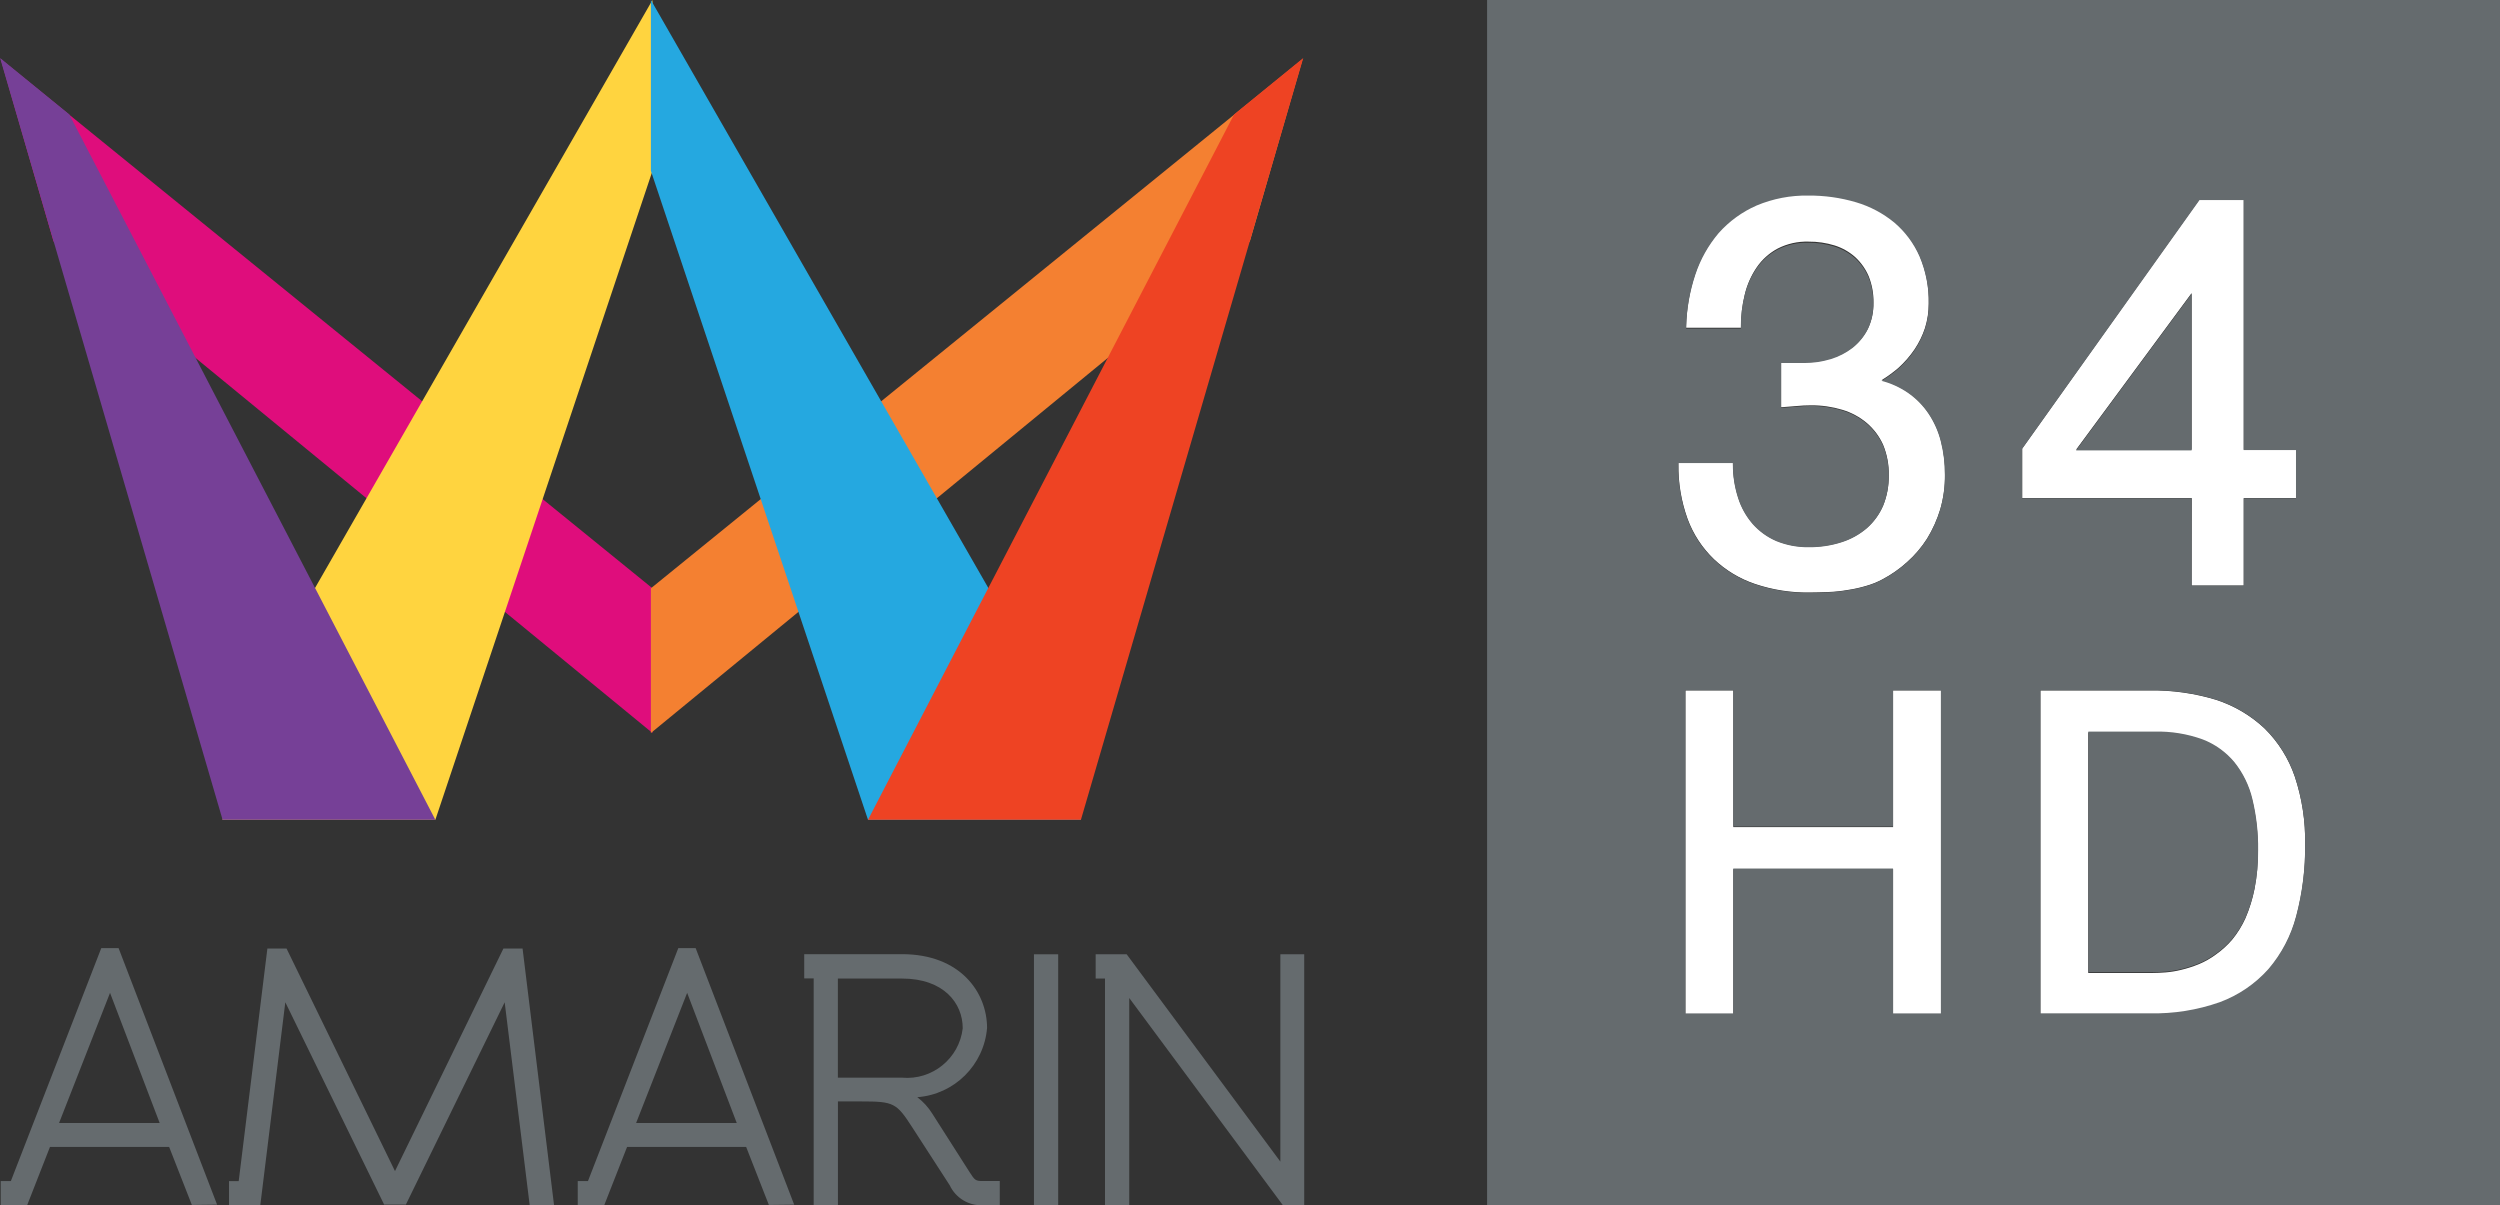
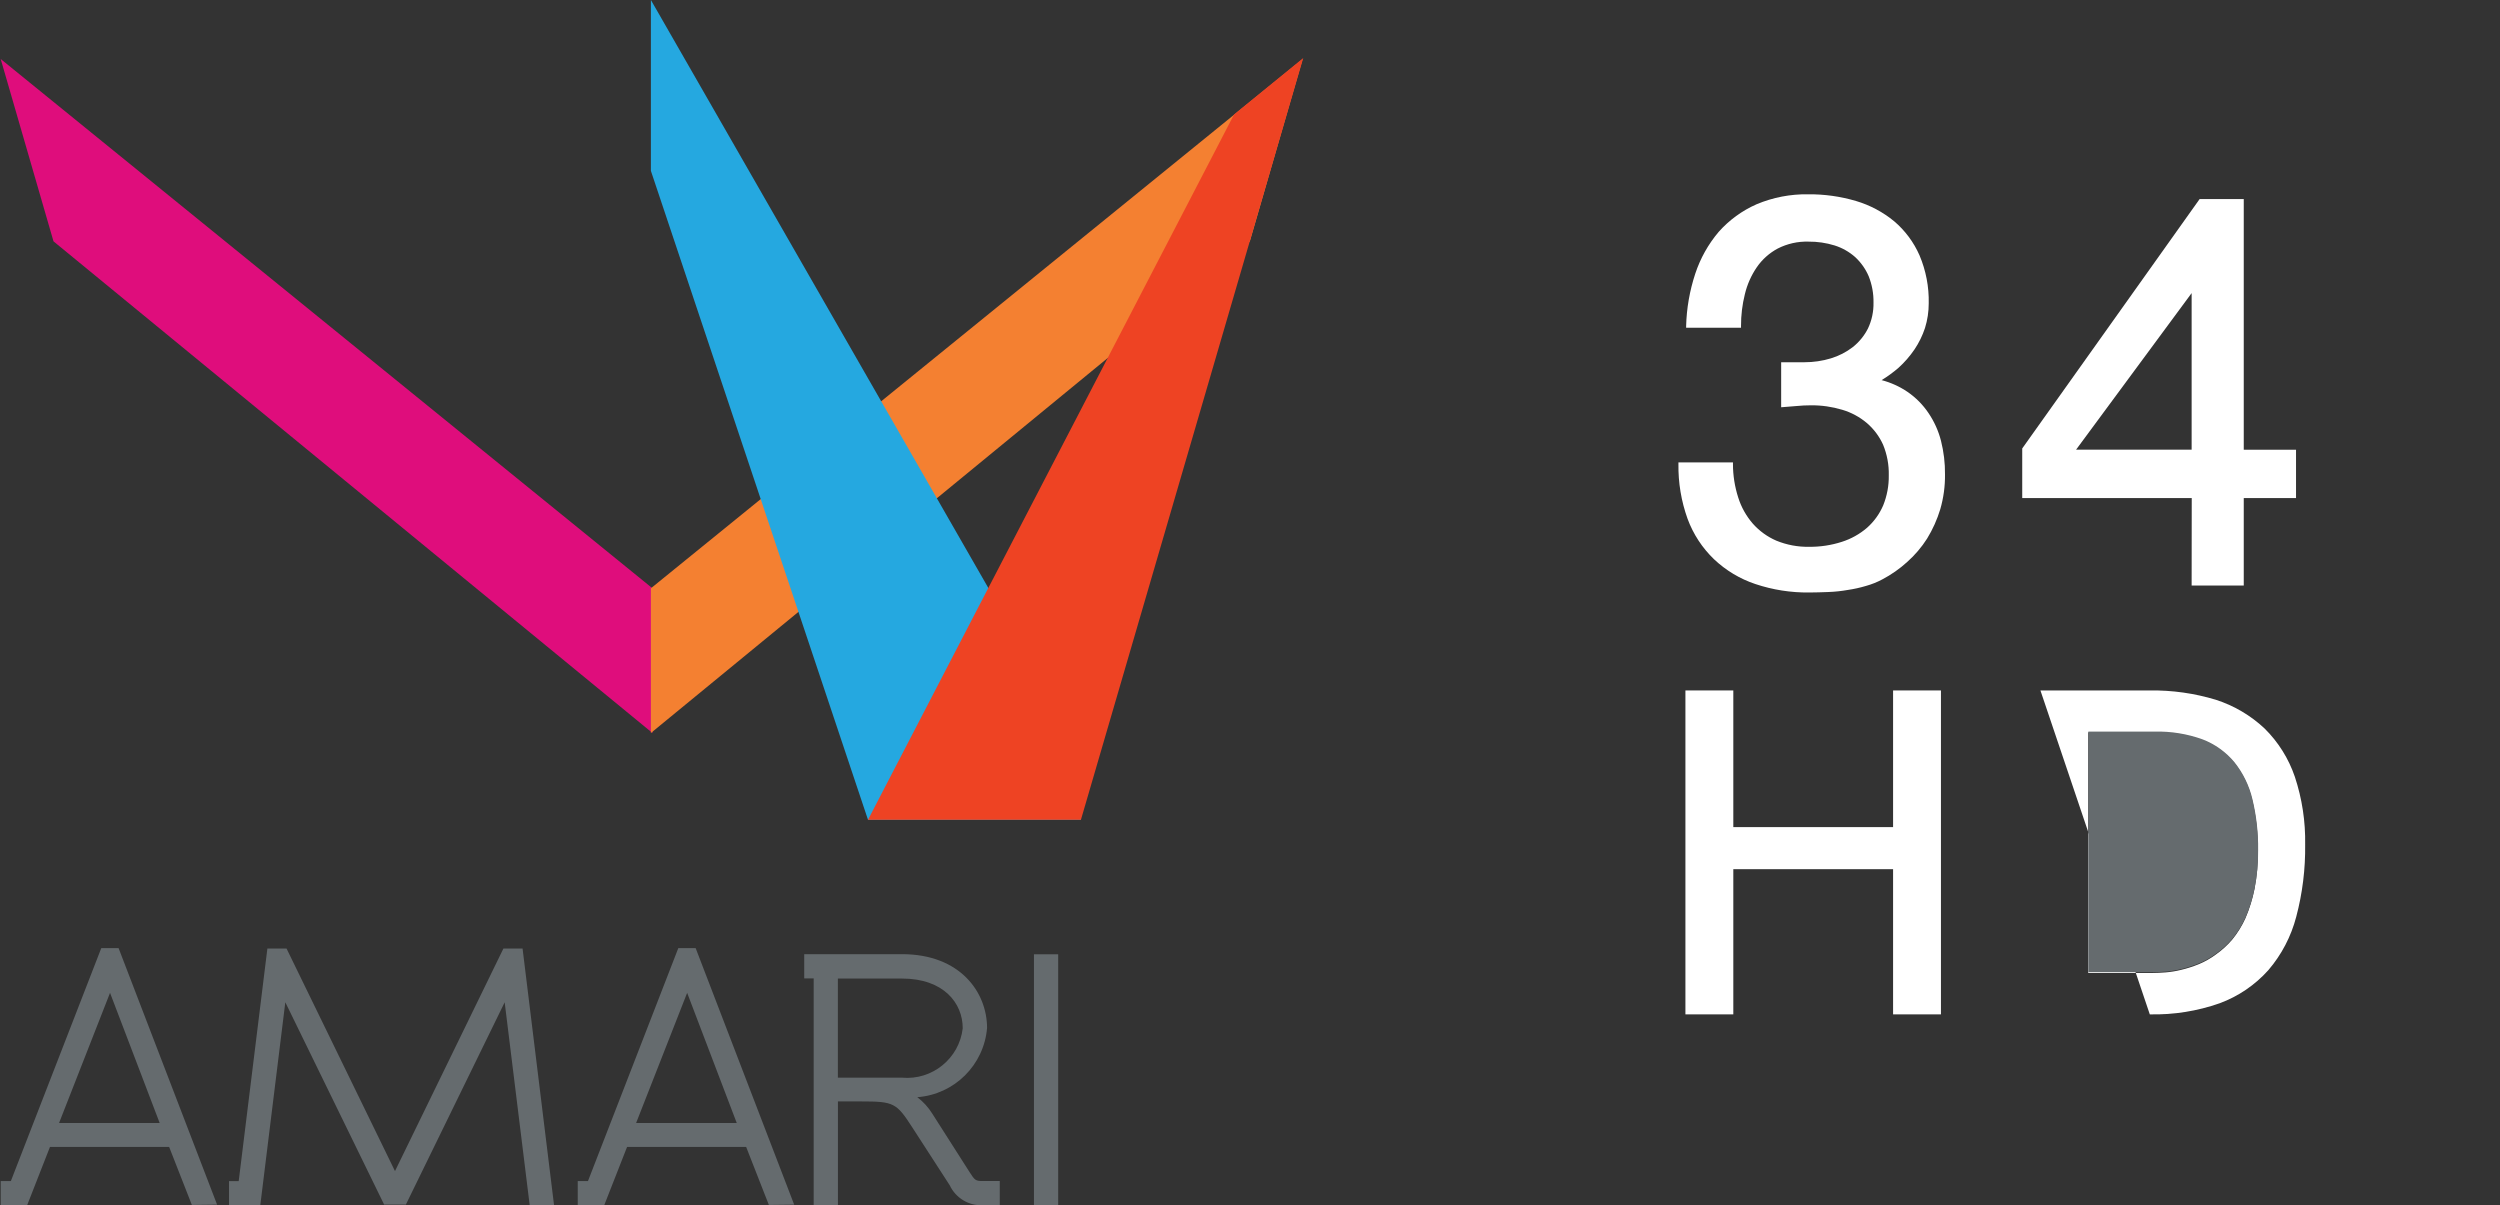
<svg xmlns="http://www.w3.org/2000/svg" width="560px" height="270px" viewBox="0 0 560 270" version="1.1">
  <rect x="0" y="0" width="560" height="270" fill="#333333" stroke="none" />
  <g id="surface1">
    <path style=" stroke:none;fill-rule:nonzero;fill:rgb(100%,100%,100%);fill-opacity:1;" d="M 424.051 185.273 L 388.262 185.273 L 388.262 154.66 L 377.535 154.66 L 377.535 227.219 L 388.262 227.219 L 388.262 194.695 L 424.051 194.695 L 424.051 227.219 L 434.773 227.219 L 434.773 154.66 L 424.051 154.66 Z M 424.051 185.273 " />
    <path style=" stroke:none;fill-rule:nonzero;fill:rgb(100%,100%,100%);fill-opacity:1;" d="M 431.988 92.531 C 430.742 90.676 429.16 89.074 427.32 87.805 C 425.539 86.59 423.566 85.691 421.48 85.148 C 422.816 84.336 424.082 83.41 425.266 82.387 C 426.617 81.168 427.812 79.793 428.836 78.289 C 429.84 76.801 430.637 75.18 431.199 73.469 C 431.758 71.68 432.039 69.816 432.035 67.941 C 432.113 64.262 431.414 60.605 429.98 57.215 C 428.695 54.277 426.758 51.668 424.32 49.586 C 421.801 47.504 418.883 45.953 415.75 45.023 C 412.273 43.996 408.66 43.488 405.035 43.523 C 401.07 43.457 397.141 44.215 393.484 45.75 C 390.238 47.176 387.34 49.289 384.984 51.941 C 382.648 54.695 380.871 57.879 379.738 61.309 C 378.488 65.098 377.797 69.047 377.695 73.035 L 377.695 73.41 L 389.988 73.41 L 389.988 73.066 C 389.977 70.645 390.266 68.23 390.855 65.879 C 391.375 63.715 392.285 61.664 393.547 59.828 C 394.75 58.09 396.355 56.66 398.227 55.664 C 400.348 54.586 402.707 54.055 405.086 54.125 C 407.082 54.105 409.07 54.398 410.977 54.988 C 412.672 55.527 414.234 56.414 415.566 57.594 C 416.863 58.797 417.895 60.258 418.59 61.887 C 419.332 63.758 419.699 65.762 419.664 67.781 C 419.707 69.785 419.281 71.77 418.426 73.578 C 417.613 75.188 416.461 76.602 415.055 77.727 C 413.582 78.867 411.914 79.73 410.129 80.27 C 408.211 80.852 406.215 81.145 404.211 81.141 L 398.98 81.141 L 398.98 91.227 L 402.391 90.953 C 403.477 90.844 404.57 90.789 405.664 90.789 C 408.035 90.77 410.395 91.109 412.664 91.789 C 414.684 92.387 416.555 93.395 418.164 94.75 C 419.727 96.086 420.973 97.75 421.816 99.625 C 422.707 101.797 423.141 104.133 423.086 106.48 C 423.125 108.789 422.695 111.082 421.828 113.227 C 421.004 115.137 419.77 116.844 418.211 118.227 C 416.562 119.641 414.645 120.711 412.574 121.371 C 410.211 122.133 407.742 122.508 405.262 122.484 C 402.742 122.535 400.242 122.066 397.91 121.113 C 395.895 120.246 394.094 118.941 392.637 117.301 C 391.148 115.586 390.031 113.586 389.355 111.426 C 388.578 109 388.18 106.469 388.184 103.926 L 388.184 103.578 L 375.969 103.578 L 375.969 103.926 C 375.906 108.117 376.602 112.289 378.023 116.234 C 379.289 119.656 381.312 122.746 383.941 125.27 C 386.586 127.773 389.746 129.672 393.199 130.824 C 397.082 132.125 401.16 132.766 405.254 132.719 C 406.641 132.719 408.125 132.664 409.605 132.609 C 411.051 132.555 412.488 132.398 413.914 132.148 C 415.293 131.945 416.652 131.645 417.984 131.246 C 419.254 130.895 420.48 130.402 421.641 129.781 C 423.648 128.723 425.52 127.418 427.199 125.891 C 428.926 124.355 430.434 122.59 431.672 120.641 C 432.934 118.582 433.926 116.367 434.625 114.055 C 435.355 111.523 435.711 108.898 435.68 106.266 C 435.707 103.727 435.402 101.199 434.781 98.738 C 434.215 96.523 433.27 94.426 431.988 92.531 Z M 431.988 92.531 " />
    <path style=" stroke:none;fill-rule:nonzero;fill:rgb(100%,100%,100%);fill-opacity:1;" d="M 490.926 131.156 L 502.602 131.156 L 502.602 111.57 L 514.309 111.57 L 514.309 100.734 L 502.602 100.734 L 502.602 44.586 L 492.719 44.586 L 453.051 100.352 L 452.98 100.445 L 452.98 111.57 L 490.949 111.57 Z M 465.039 100.73 L 490.926 65.656 L 490.926 100.73 Z M 465.039 100.73 " />
-     <path style=" stroke:none;fill-rule:nonzero;fill:rgb(100%,100%,100%);fill-opacity:1;" d="M 514.047 174 C 512.66 169.926 510.348 166.23 507.289 163.203 C 504.168 160.266 500.43 158.059 496.344 156.746 C 491.551 155.293 486.562 154.59 481.555 154.66 L 457.055 154.66 L 457.055 227.219 L 481.555 227.219 C 486.891 227.336 492.203 226.492 497.238 224.719 C 501.41 223.172 505.141 220.629 508.109 217.316 C 511.07 213.859 513.203 209.773 514.355 205.371 C 515.754 200.094 516.426 194.648 516.355 189.191 C 516.449 184.031 515.668 178.898 514.047 174 Z M 505.012 199.121 C 504.566 201.375 503.883 203.578 502.977 205.691 C 502.203 207.41 501.207 209.016 500.016 210.477 C 498.941 211.734 497.715 212.852 496.359 213.805 C 495.164 214.695 493.859 215.434 492.48 216 C 491.215 216.512 489.914 216.93 488.586 217.246 C 487.438 217.531 486.266 217.723 485.086 217.82 C 484.004 217.898 483.086 217.945 482.266 217.945 L 467.766 217.945 L 467.766 164.059 L 482.574 164.059 C 486.258 163.961 489.922 164.555 493.387 165.809 C 496.152 166.875 498.602 168.637 500.496 170.922 C 502.426 173.363 503.793 176.203 504.496 179.234 C 505.391 182.961 505.816 186.785 505.762 190.621 C 505.805 193.473 505.551 196.324 505.012 199.125 Z M 505.012 199.121 " />
+     <path style=" stroke:none;fill-rule:nonzero;fill:rgb(100%,100%,100%);fill-opacity:1;" d="M 514.047 174 C 512.66 169.926 510.348 166.23 507.289 163.203 C 504.168 160.266 500.43 158.059 496.344 156.746 C 491.551 155.293 486.562 154.59 481.555 154.66 L 457.055 154.66 L 481.555 227.219 C 486.891 227.336 492.203 226.492 497.238 224.719 C 501.41 223.172 505.141 220.629 508.109 217.316 C 511.07 213.859 513.203 209.773 514.355 205.371 C 515.754 200.094 516.426 194.648 516.355 189.191 C 516.449 184.031 515.668 178.898 514.047 174 Z M 505.012 199.121 C 504.566 201.375 503.883 203.578 502.977 205.691 C 502.203 207.41 501.207 209.016 500.016 210.477 C 498.941 211.734 497.715 212.852 496.359 213.805 C 495.164 214.695 493.859 215.434 492.48 216 C 491.215 216.512 489.914 216.93 488.586 217.246 C 487.438 217.531 486.266 217.723 485.086 217.82 C 484.004 217.898 483.086 217.945 482.266 217.945 L 467.766 217.945 L 467.766 164.059 L 482.574 164.059 C 486.258 163.961 489.922 164.555 493.387 165.809 C 496.152 166.875 498.602 168.637 500.496 170.922 C 502.426 173.363 503.793 176.203 504.496 179.234 C 505.391 182.961 505.816 186.785 505.762 190.621 C 505.805 193.473 505.551 196.324 505.012 199.125 Z M 505.012 199.121 " />
    <path style=" stroke:none;fill-rule:nonzero;fill:rgb(39.608%,41.961%,43.137%);fill-opacity:1;" d="M 22.684 212.379 L 2.43 264.566 L 0.16 264.566 L 0.16 269.996 L 6.07 269.996 L 11.195 256.91 L 37.887 256.91 L 42.977 269.91 L 48.629 269.84 L 26.566 212.387 Z M 35.77 251.559 L 13.227 251.559 L 24.648 222.398 Z M 35.77 251.559 " />
    <path style=" stroke:none;fill-rule:nonzero;fill:rgb(39.608%,41.961%,43.137%);fill-opacity:1;" d="M 151.941 212.379 L 131.703 264.566 L 129.414 264.566 L 129.414 269.996 L 135.336 269.996 L 140.465 256.91 L 167.137 256.91 L 172.227 269.91 L 177.895 269.84 L 155.828 212.387 Z M 165.035 251.559 L 142.484 251.559 L 153.922 222.398 Z M 165.035 251.559 " />
    <path style=" stroke:none;fill-rule:nonzero;fill:rgb(39.608%,41.961%,43.137%);fill-opacity:1;" d="M 217.273 262.691 L 208.828 249.453 C 207.945 248.031 206.809 246.785 205.477 245.77 C 213.785 245.145 220.406 238.574 221.102 230.27 C 221.102 222.316 215.137 213.734 202.039 213.734 L 180.148 213.734 L 180.148 219.164 L 182.266 219.164 L 182.266 269.969 L 187.695 269.969 L 187.695 246.719 L 192.945 246.719 C 200.176 246.719 200.809 247.051 204.281 252.426 L 212.746 265.516 C 214.074 268.34 216.965 270.094 220.086 269.977 L 223.945 269.977 L 223.945 264.547 L 220.086 264.547 C 218.496 264.566 218.305 264.273 217.273 262.691 Z M 215.656 230.297 C 214.891 237.082 208.84 242.016 202.035 241.398 L 187.684 241.398 L 187.684 219.195 L 202.035 219.195 C 211.453 219.191 215.648 224.77 215.648 230.297 Z M 215.656 230.297 " />
    <path style=" stroke:none;fill-rule:nonzero;fill:rgb(39.608%,41.961%,43.137%);fill-opacity:1;" d="M 231.605 213.762 L 237.035 213.762 L 237.035 269.996 L 231.605 269.996 Z M 231.605 213.762 " />
-     <path style=" stroke:none;fill-rule:nonzero;fill:rgb(39.608%,41.961%,43.137%);fill-opacity:1;" d="M 286.801 213.762 L 286.801 260.203 L 252.535 213.977 L 252.371 213.762 L 245.426 213.762 L 245.426 219.191 L 247.523 219.191 L 247.523 269.996 L 252.949 269.996 L 252.949 223.551 L 287.227 269.781 L 287.375 269.996 L 292.145 269.996 L 292.145 213.762 Z M 286.801 213.762 " />
    <path style=" stroke:none;fill-rule:nonzero;fill:rgb(39.608%,41.961%,43.137%);fill-opacity:1;" d="M 500.52 170.738 C 498.625 168.457 496.18 166.695 493.41 165.629 C 489.949 164.375 486.281 163.781 482.602 163.879 L 467.789 163.879 L 467.789 217.766 L 482.289 217.766 C 483.086 217.766 484.031 217.719 485.109 217.641 C 486.289 217.543 487.461 217.352 488.609 217.066 C 489.938 216.75 491.242 216.332 492.504 215.82 C 493.887 215.254 495.188 214.516 496.387 213.625 C 497.738 212.672 498.965 211.555 500.039 210.297 C 501.234 208.836 502.227 207.227 503 205.512 C 503.91 203.398 504.59 201.195 505.035 198.941 C 505.59 196.141 505.852 193.293 505.82 190.441 C 505.875 186.605 505.449 182.781 504.555 179.055 C 503.844 176.02 502.465 173.18 500.52 170.738 Z M 500.52 170.738 " />
-     <path style=" stroke:none;fill-rule:nonzero;fill:rgb(39.608%,41.961%,43.137%);fill-opacity:1;" d="M 490.914 65.809 L 465.031 100.887 L 490.914 100.887 Z M 490.914 65.809 " />
-     <path style=" stroke:none;fill-rule:nonzero;fill:rgb(39.608%,41.961%,43.137%);fill-opacity:1;" d="M 333.109 0 L 333.109 270 L 560 270 L 560 0 Z M 434.77 227 L 424.039 227 L 424.039 194.555 L 388.25 194.555 L 388.25 227 L 377.52 227 L 377.52 154.613 L 388.25 154.613 L 388.25 185.148 L 424.039 185.148 L 424.039 154.613 L 434.77 154.613 Z M 434.602 114.172 C 433.902 116.477 432.906 118.688 431.645 120.738 C 430.406 122.684 428.902 124.449 427.176 125.977 C 425.492 127.496 423.625 128.801 421.613 129.855 C 420.453 130.477 419.23 130.969 417.961 131.32 C 416.625 131.719 415.266 132.02 413.891 132.219 C 412.465 132.469 411.023 132.625 409.578 132.68 C 408.078 132.734 406.621 132.789 405.23 132.789 C 401.133 132.84 397.059 132.199 393.176 130.898 C 389.723 129.75 386.562 127.859 383.914 125.359 C 381.289 122.848 379.266 119.77 378 116.359 C 376.578 112.426 375.879 108.266 375.945 104.078 L 375.945 103.734 L 388.16 103.734 L 388.16 104.078 C 388.156 106.617 388.551 109.137 389.328 111.551 C 390.008 113.707 391.125 115.703 392.609 117.41 C 394.07 119.051 395.871 120.348 397.887 121.215 C 400.219 122.164 402.719 122.629 405.234 122.578 C 407.719 122.602 410.188 122.227 412.551 121.465 C 414.621 120.805 416.535 119.738 418.184 118.324 C 419.746 116.945 420.98 115.238 421.805 113.324 C 422.672 111.188 423.098 108.898 423.059 106.594 C 423.117 104.25 422.684 101.922 421.789 99.754 C 420.945 97.883 419.699 96.223 418.141 94.891 C 416.531 93.539 414.656 92.531 412.641 91.941 C 410.371 91.258 408.012 90.922 405.641 90.941 C 404.547 90.938 403.453 90.992 402.363 91.105 L 398.953 91.375 L 398.953 81.316 L 404.16 81.316 C 406.164 81.32 408.16 81.027 410.078 80.449 C 411.863 79.91 413.531 79.051 415.004 77.91 C 416.41 76.789 417.562 75.379 418.375 73.773 C 419.234 71.969 419.656 69.988 419.613 67.988 C 419.652 65.98 419.285 63.98 418.547 62.109 C 417.848 60.484 416.82 59.027 415.52 57.828 C 414.188 56.652 412.625 55.766 410.93 55.23 C 409.023 54.641 407.035 54.348 405.039 54.371 C 402.66 54.301 400.301 54.828 398.18 55.91 C 396.312 56.902 394.707 58.328 393.5 60.066 C 392.242 61.895 391.332 63.941 390.809 66.102 C 390.219 68.445 389.93 70.852 389.945 73.27 L 389.945 73.613 L 377.699 73.613 L 377.699 73.246 C 377.805 69.266 378.492 65.328 379.746 61.551 C 380.875 58.125 382.656 54.953 384.988 52.203 C 387.344 49.559 390.246 47.449 393.488 46.031 C 397.145 44.496 401.078 43.742 405.039 43.809 C 408.668 43.777 412.277 44.281 415.754 45.309 C 418.887 46.234 421.801 47.781 424.324 49.855 C 426.762 51.93 428.699 54.531 429.984 57.465 C 431.418 60.848 432.117 64.492 432.039 68.164 C 432.043 70.031 431.762 71.887 431.203 73.664 C 430.641 75.367 429.844 76.984 428.84 78.469 C 427.82 79.969 426.621 81.344 425.27 82.555 C 424.086 83.578 422.82 84.5 421.484 85.316 C 423.57 85.855 425.543 86.754 427.324 87.965 C 429.164 89.23 430.75 90.828 431.996 92.68 C 433.266 94.586 434.195 96.695 434.746 98.914 C 435.367 101.367 435.672 103.887 435.645 106.414 C 435.676 109.035 435.328 111.645 434.605 114.16 Z M 452.945 100.539 L 453.016 100.445 L 492.684 44.82 L 502.59 44.82 L 502.59 100.82 L 514.301 100.82 L 514.301 111.629 L 502.59 111.629 L 502.59 131.172 L 490.914 131.172 L 490.914 111.629 L 452.945 111.629 Z M 514.34 205.184 C 513.188 209.578 511.055 213.652 508.094 217.102 C 505.125 220.41 501.395 222.945 497.227 224.488 C 492.188 226.258 486.875 227.105 481.539 226.988 L 457.039 226.988 L 457.039 154.613 L 481.539 154.613 C 486.551 154.547 491.539 155.246 496.336 156.695 C 500.418 158.004 504.156 160.207 507.281 163.141 C 510.336 166.156 512.648 169.84 514.035 173.906 C 515.652 178.781 516.43 183.895 516.34 189.031 C 516.414 194.477 515.742 199.91 514.344 205.176 Z M 514.34 205.184 " />
    <path style=" stroke:none;fill-rule:nonzero;fill:rgb(87.451%,5.098%,48.627%);fill-opacity:1;" d="M 11.984 54.059 L 146.156 164.195 L 146.156 131.781 L 0.156 13.219 Z M 11.984 54.059 " />
-     <path style=" stroke:none;fill-rule:nonzero;fill:rgb(100%,83.137%,24.706%);fill-opacity:1;" d="M 146.156 0 L 146.156 38.273 L 97.523 183.629 L 49.84 183.629 L 57.629 154.246 Z M 146.156 0 " />
-     <path style=" stroke:none;fill-rule:nonzero;fill:rgb(46.275%,25.098%,59.216%);fill-opacity:1;" d="M 97.523 183.637 L 15.523 25.637 L 0.023 13 L 49.863 183.637 Z M 97.523 183.637 " />
    <path style=" stroke:none;fill-rule:nonzero;fill:rgb(95.686%,50.196%,19.216%);fill-opacity:1;" d="M 279.965 54.059 L 145.797 164.195 L 145.797 131.781 L 291.797 13.219 Z M 279.965 54.059 " />
    <path style=" stroke:none;fill-rule:nonzero;fill:rgb(14.51%,65.882%,87.843%);fill-opacity:1;" d="M 145.801 0 L 145.801 38.273 L 194.43 183.629 L 242.113 183.629 L 234.324 154.246 Z M 145.801 0 " />
    <path style=" stroke:none;fill-rule:nonzero;fill:rgb(93.333%,26.275%,13.725%);fill-opacity:1;" d="M 194.43 183.637 L 276.43 25.637 L 291.93 13 L 242.125 183.637 Z M 194.43 183.637 " />
    <path style=" stroke:none;fill-rule:nonzero;fill:rgb(39.608%,41.961%,43.137%);fill-opacity:1;" d="M 90.91 269.836 L 113.047 224.512 L 118.656 270.012 L 124.113 270.012 L 117.055 212.469 L 112.766 212.469 L 88.477 262.328 L 64.184 212.469 L 59.895 212.469 L 53.469 264.574 L 51.301 264.574 L 51.301 270.004 L 58.301 270.004 L 63.91 224.504 L 86.047 269.828 Z M 90.91 269.836 " />
  </g>
</svg>